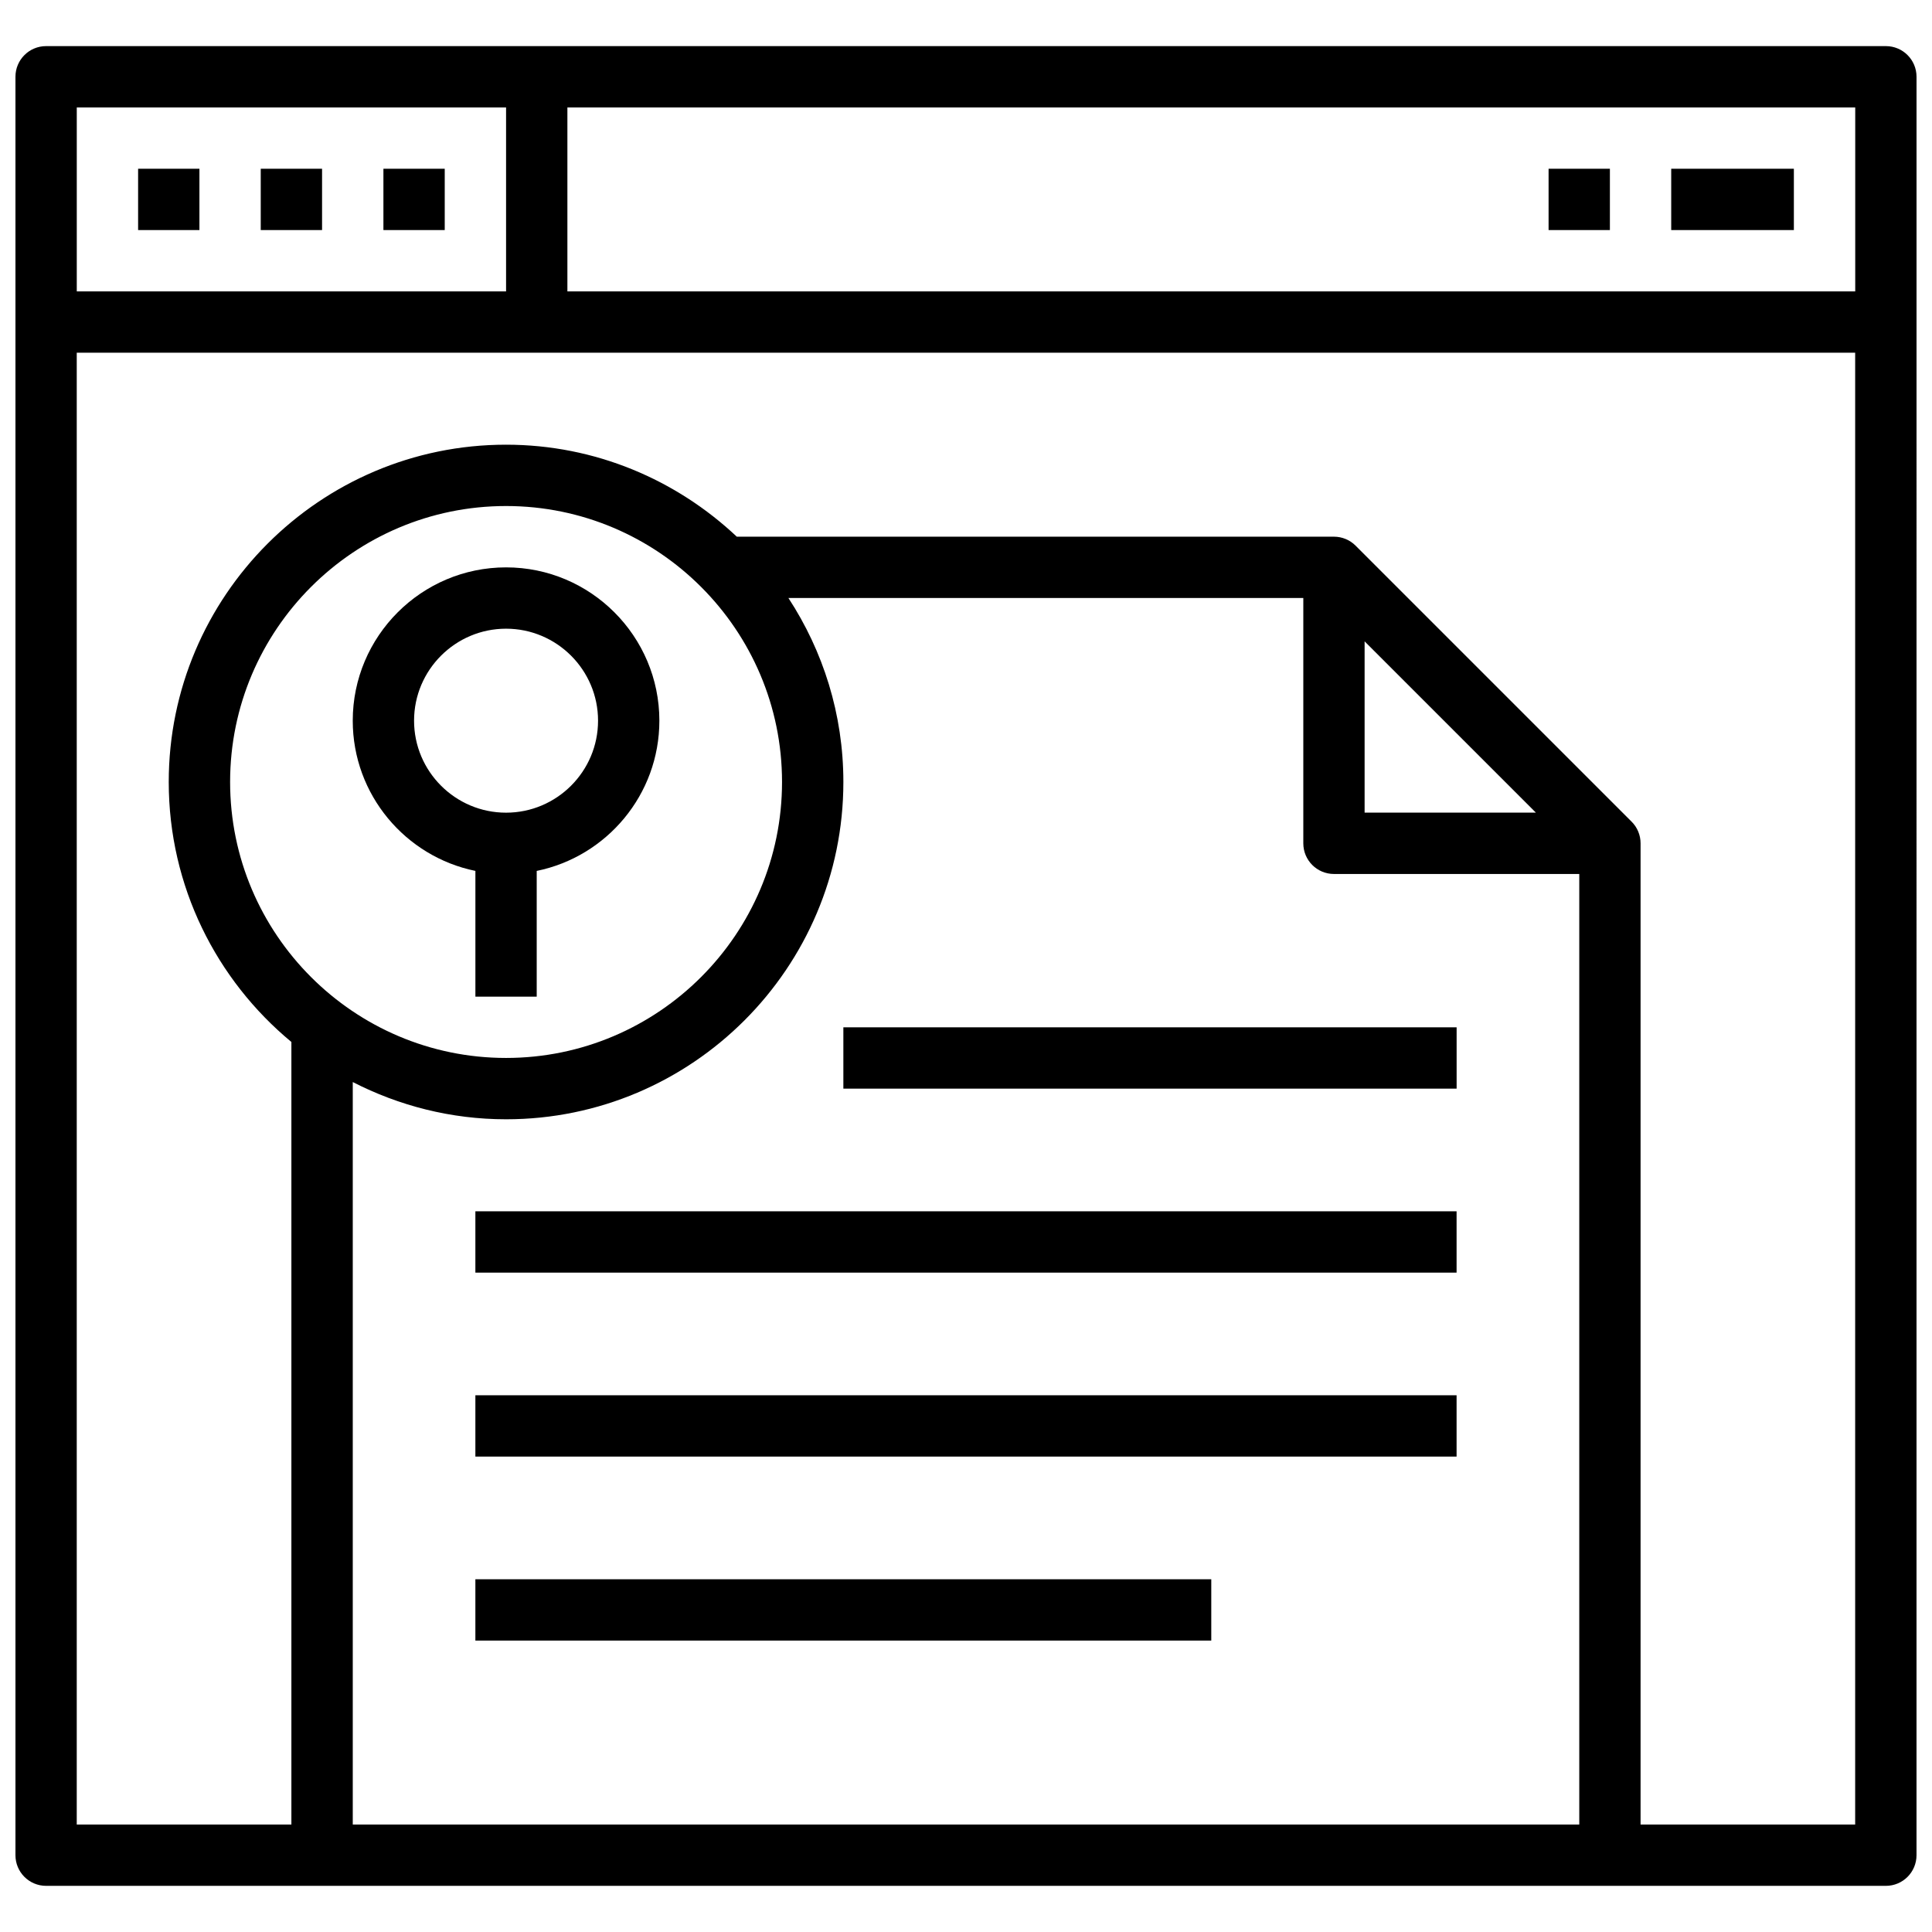
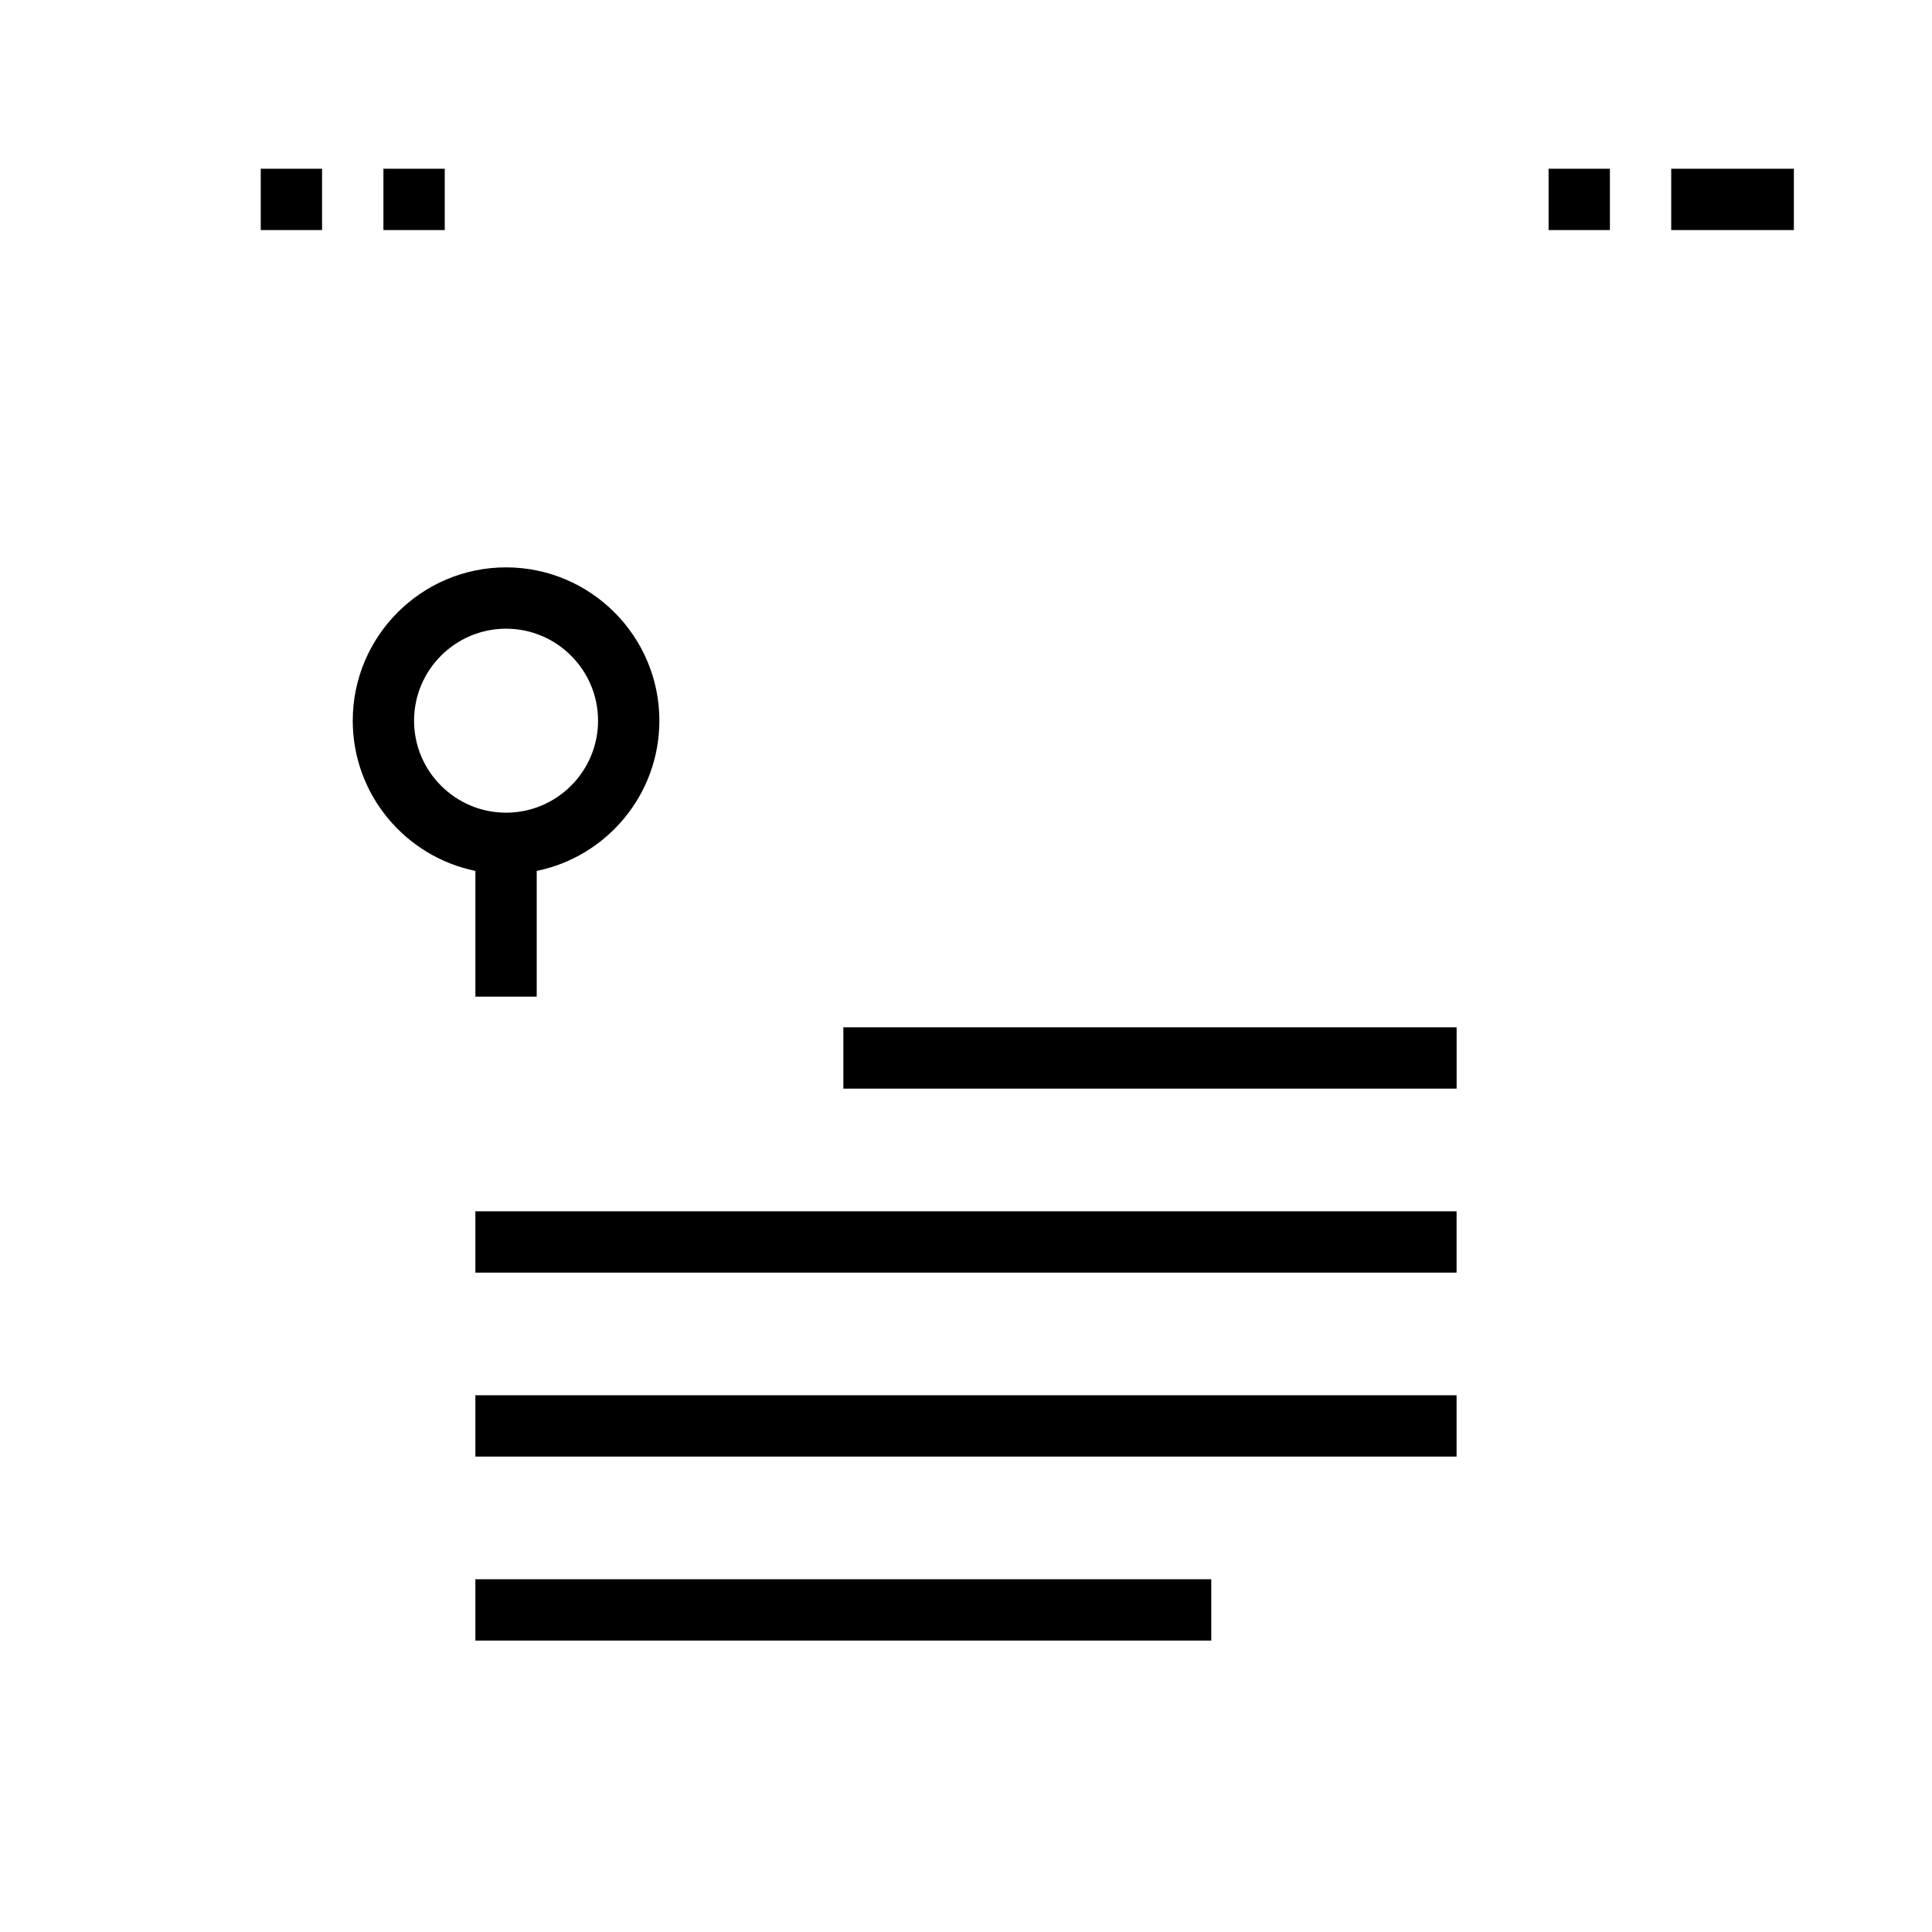
<svg xmlns="http://www.w3.org/2000/svg" width="800px" height="800px" version="1.1" viewBox="144 144 512 512">
  <defs>
    <clipPath id="a">
      <path d="m148.09 156h503.81v488h-503.81z" />
    </clipPath>
  </defs>
  <g clip-path="url(#a)">
-     <path d="m643.78 156.22h-487.56c-4.492 0-8.125 3.633-8.125 8.125v471.3c0 4.492 3.633 8.125 8.125 8.125h487.55c4.492 0 8.125-3.633 8.125-8.125l0.004-471.3c0-4.492-3.633-8.125-8.125-8.125zm-8.125 65.008h-341.29v-48.754h341.29zm-357.54-48.754v48.754h-113.77v-48.754zm-40.629 455.05v-196.77c12.203 6.258 25.992 9.867 40.629 9.867 49.285 0 89.387-40.102 89.387-89.387 0-17.992-5.387-34.723-14.562-48.754h136.45v65.008c0 4.492 3.633 8.125 8.125 8.125h65.008v251.91zm113.76-276.29c0 40.328-32.805 73.133-73.133 73.133s-73.133-32.805-73.133-73.133c0-40.328 32.805-73.133 73.133-73.133s73.133 32.805 73.133 73.133zm154.39-37.266 45.391 45.391h-45.391zm73.133 313.55v-260.03c0-2.16-0.852-4.227-2.383-5.746l-73.133-73.133c-1.52-1.527-3.582-2.383-5.742-2.383h-158.25c-16.008-15.066-37.492-24.379-61.156-24.379-49.285 0-89.387 40.102-89.387 89.387 0 27.691 12.668 52.484 32.504 68.898v207.39h-56.883v-390.05h471.3v390.05z" />
-   </g>
+     </g>
  <path d="m586.89 188.72h32.504v16.25h-32.504z" />
  <path d="m554.39 188.72h16.25v16.25h-16.25z" />
-   <path d="m180.6 188.72h16.25v16.25h-16.25z" />
-   <path d="m213.1 188.72h16.25v16.25h-16.25z" />
+   <path d="m213.1 188.72h16.25v16.25h-16.25" />
  <path d="m245.61 188.72h16.25v16.25h-16.25z" />
  <path d="m367.5 416.25h162.52v16.25h-162.52z" />
  <path d="m269.98 465.01h260.03v16.25h-260.03z" />
  <path d="m269.98 513.76h260.03v16.25h-260.03z" />
  <path d="m269.98 562.52h195.02v16.25h-195.02z" />
  <path d="m278.11 294.36c-22.402 0-40.629 18.227-40.629 40.629 0 19.617 13.984 36.031 32.504 39.809v33.328h16.25v-33.324c18.52-3.777 32.504-20.184 32.504-39.809 0-22.406-18.227-40.633-40.629-40.633zm0 65.008c-13.441 0-24.379-10.938-24.379-24.379 0-13.441 10.938-24.379 24.379-24.379s24.379 10.938 24.379 24.379c0 13.441-10.938 24.379-24.379 24.379z" />
</svg>